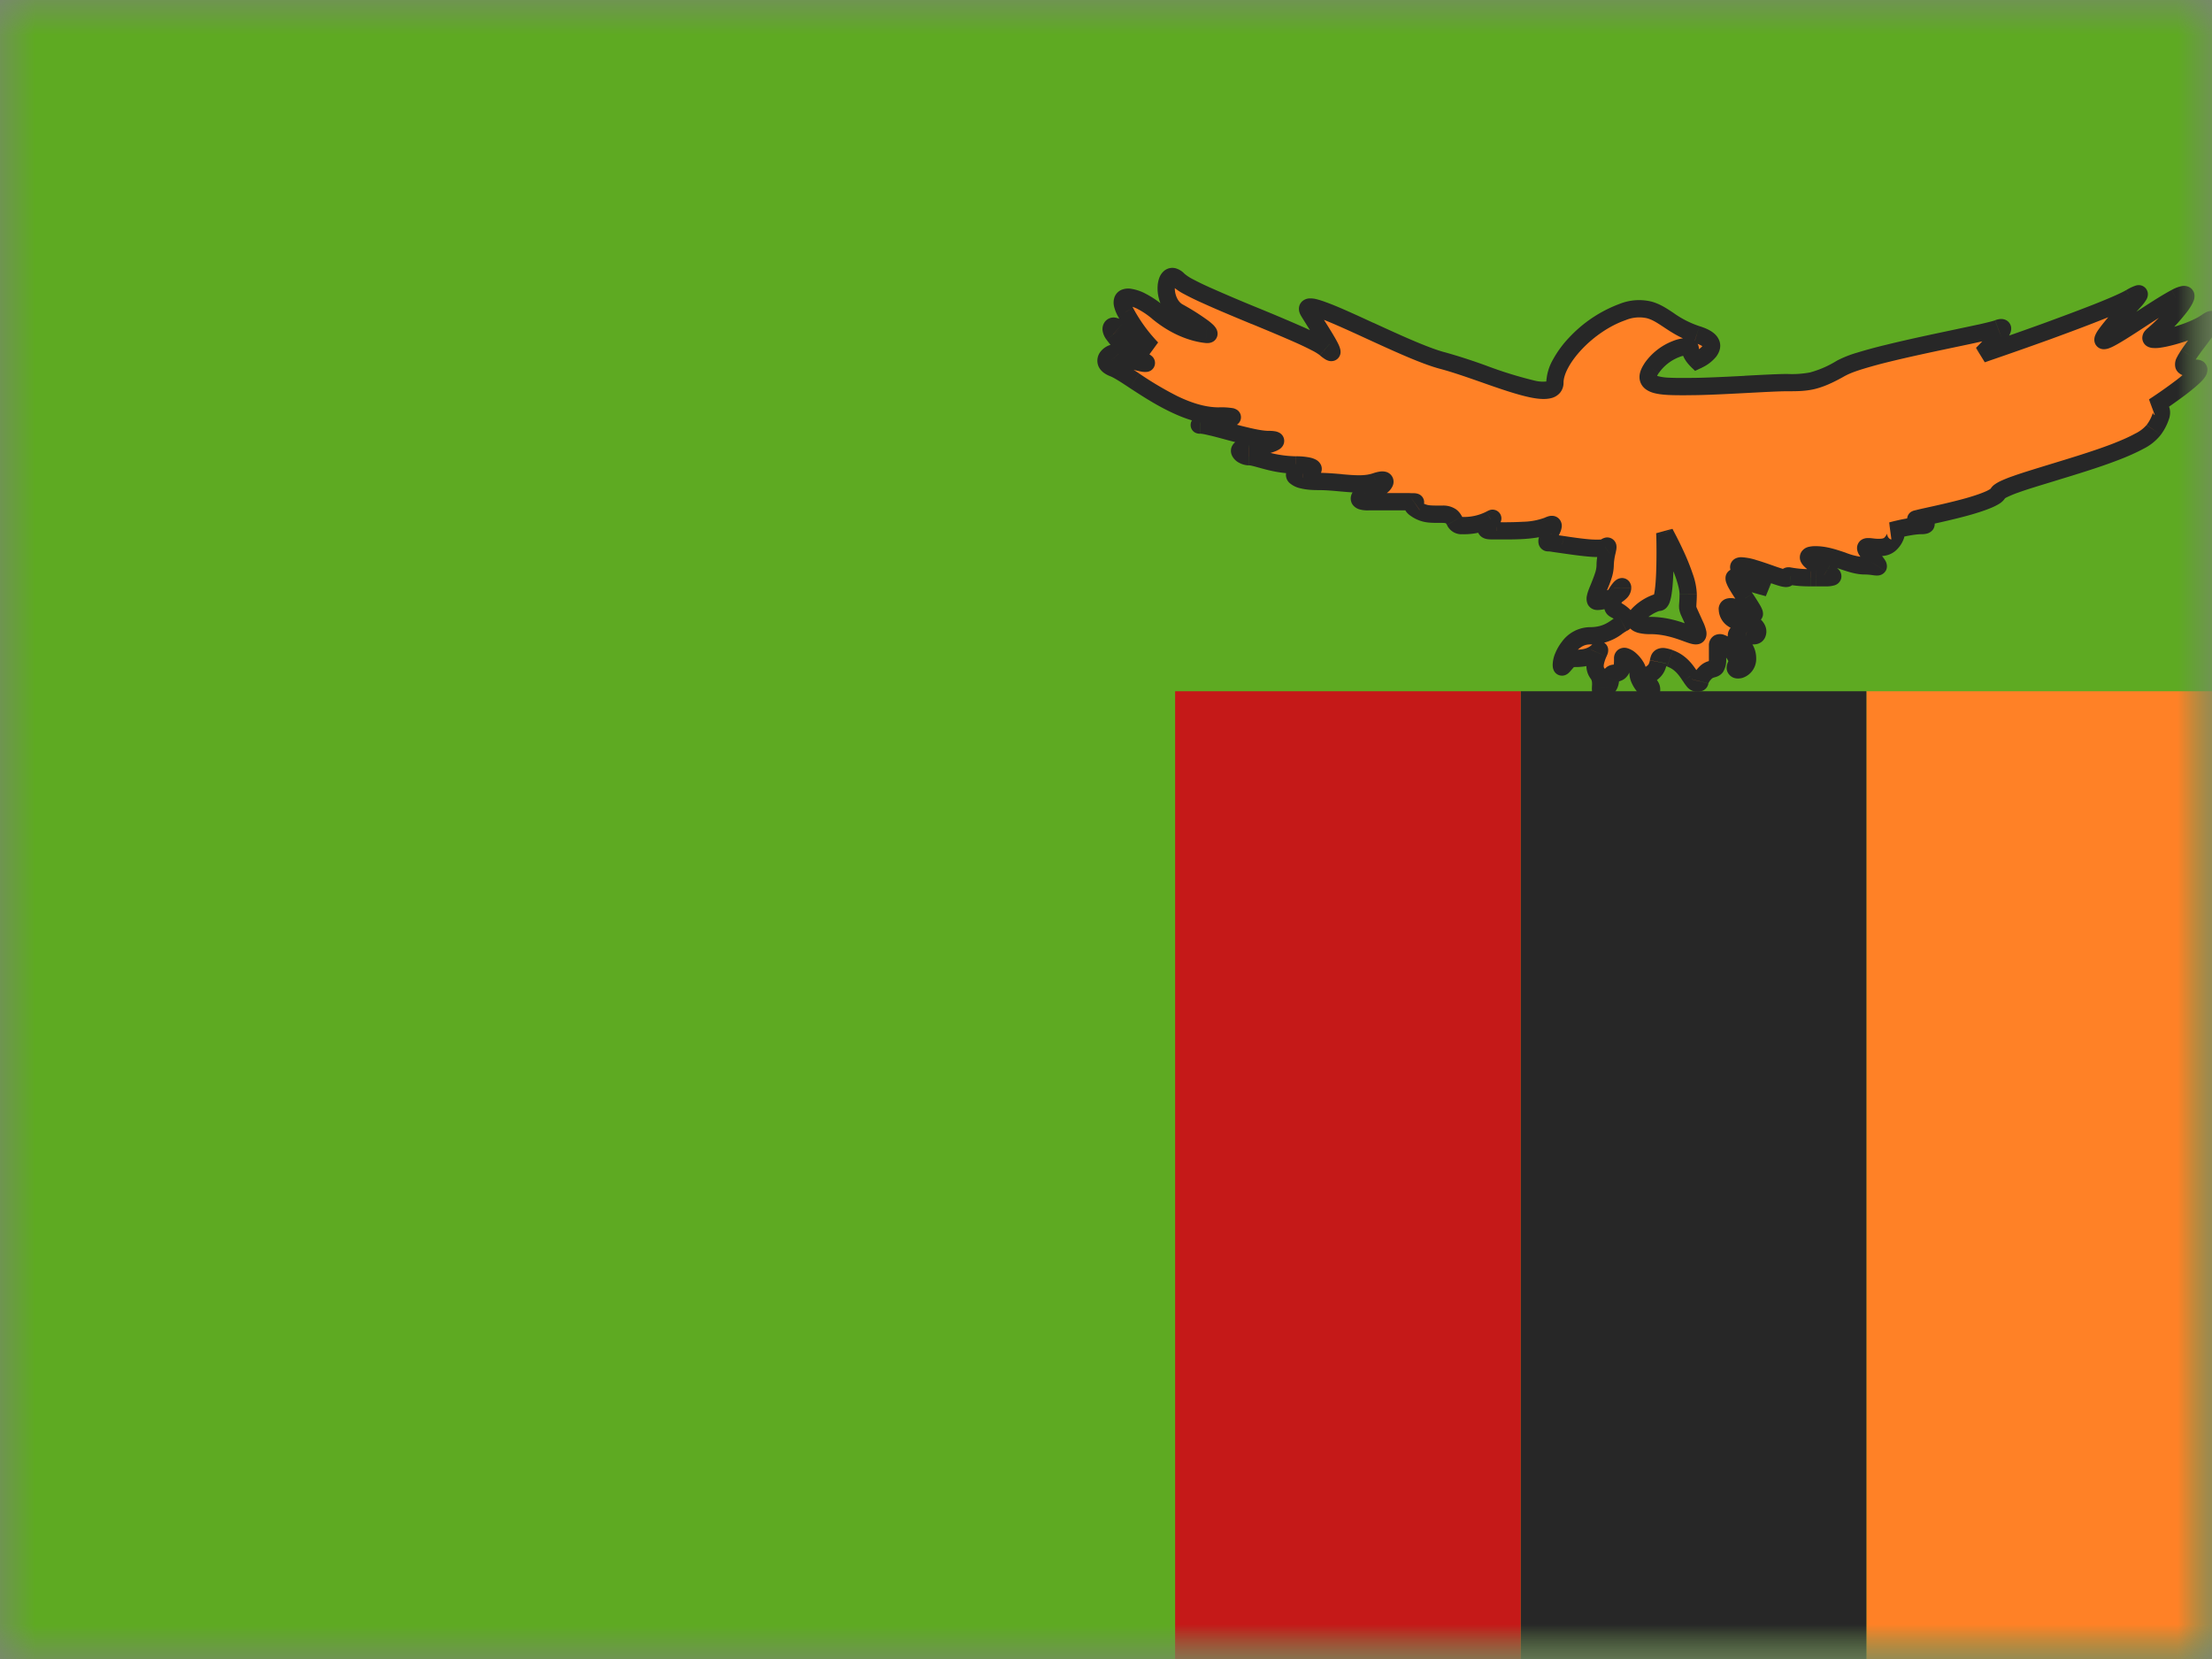
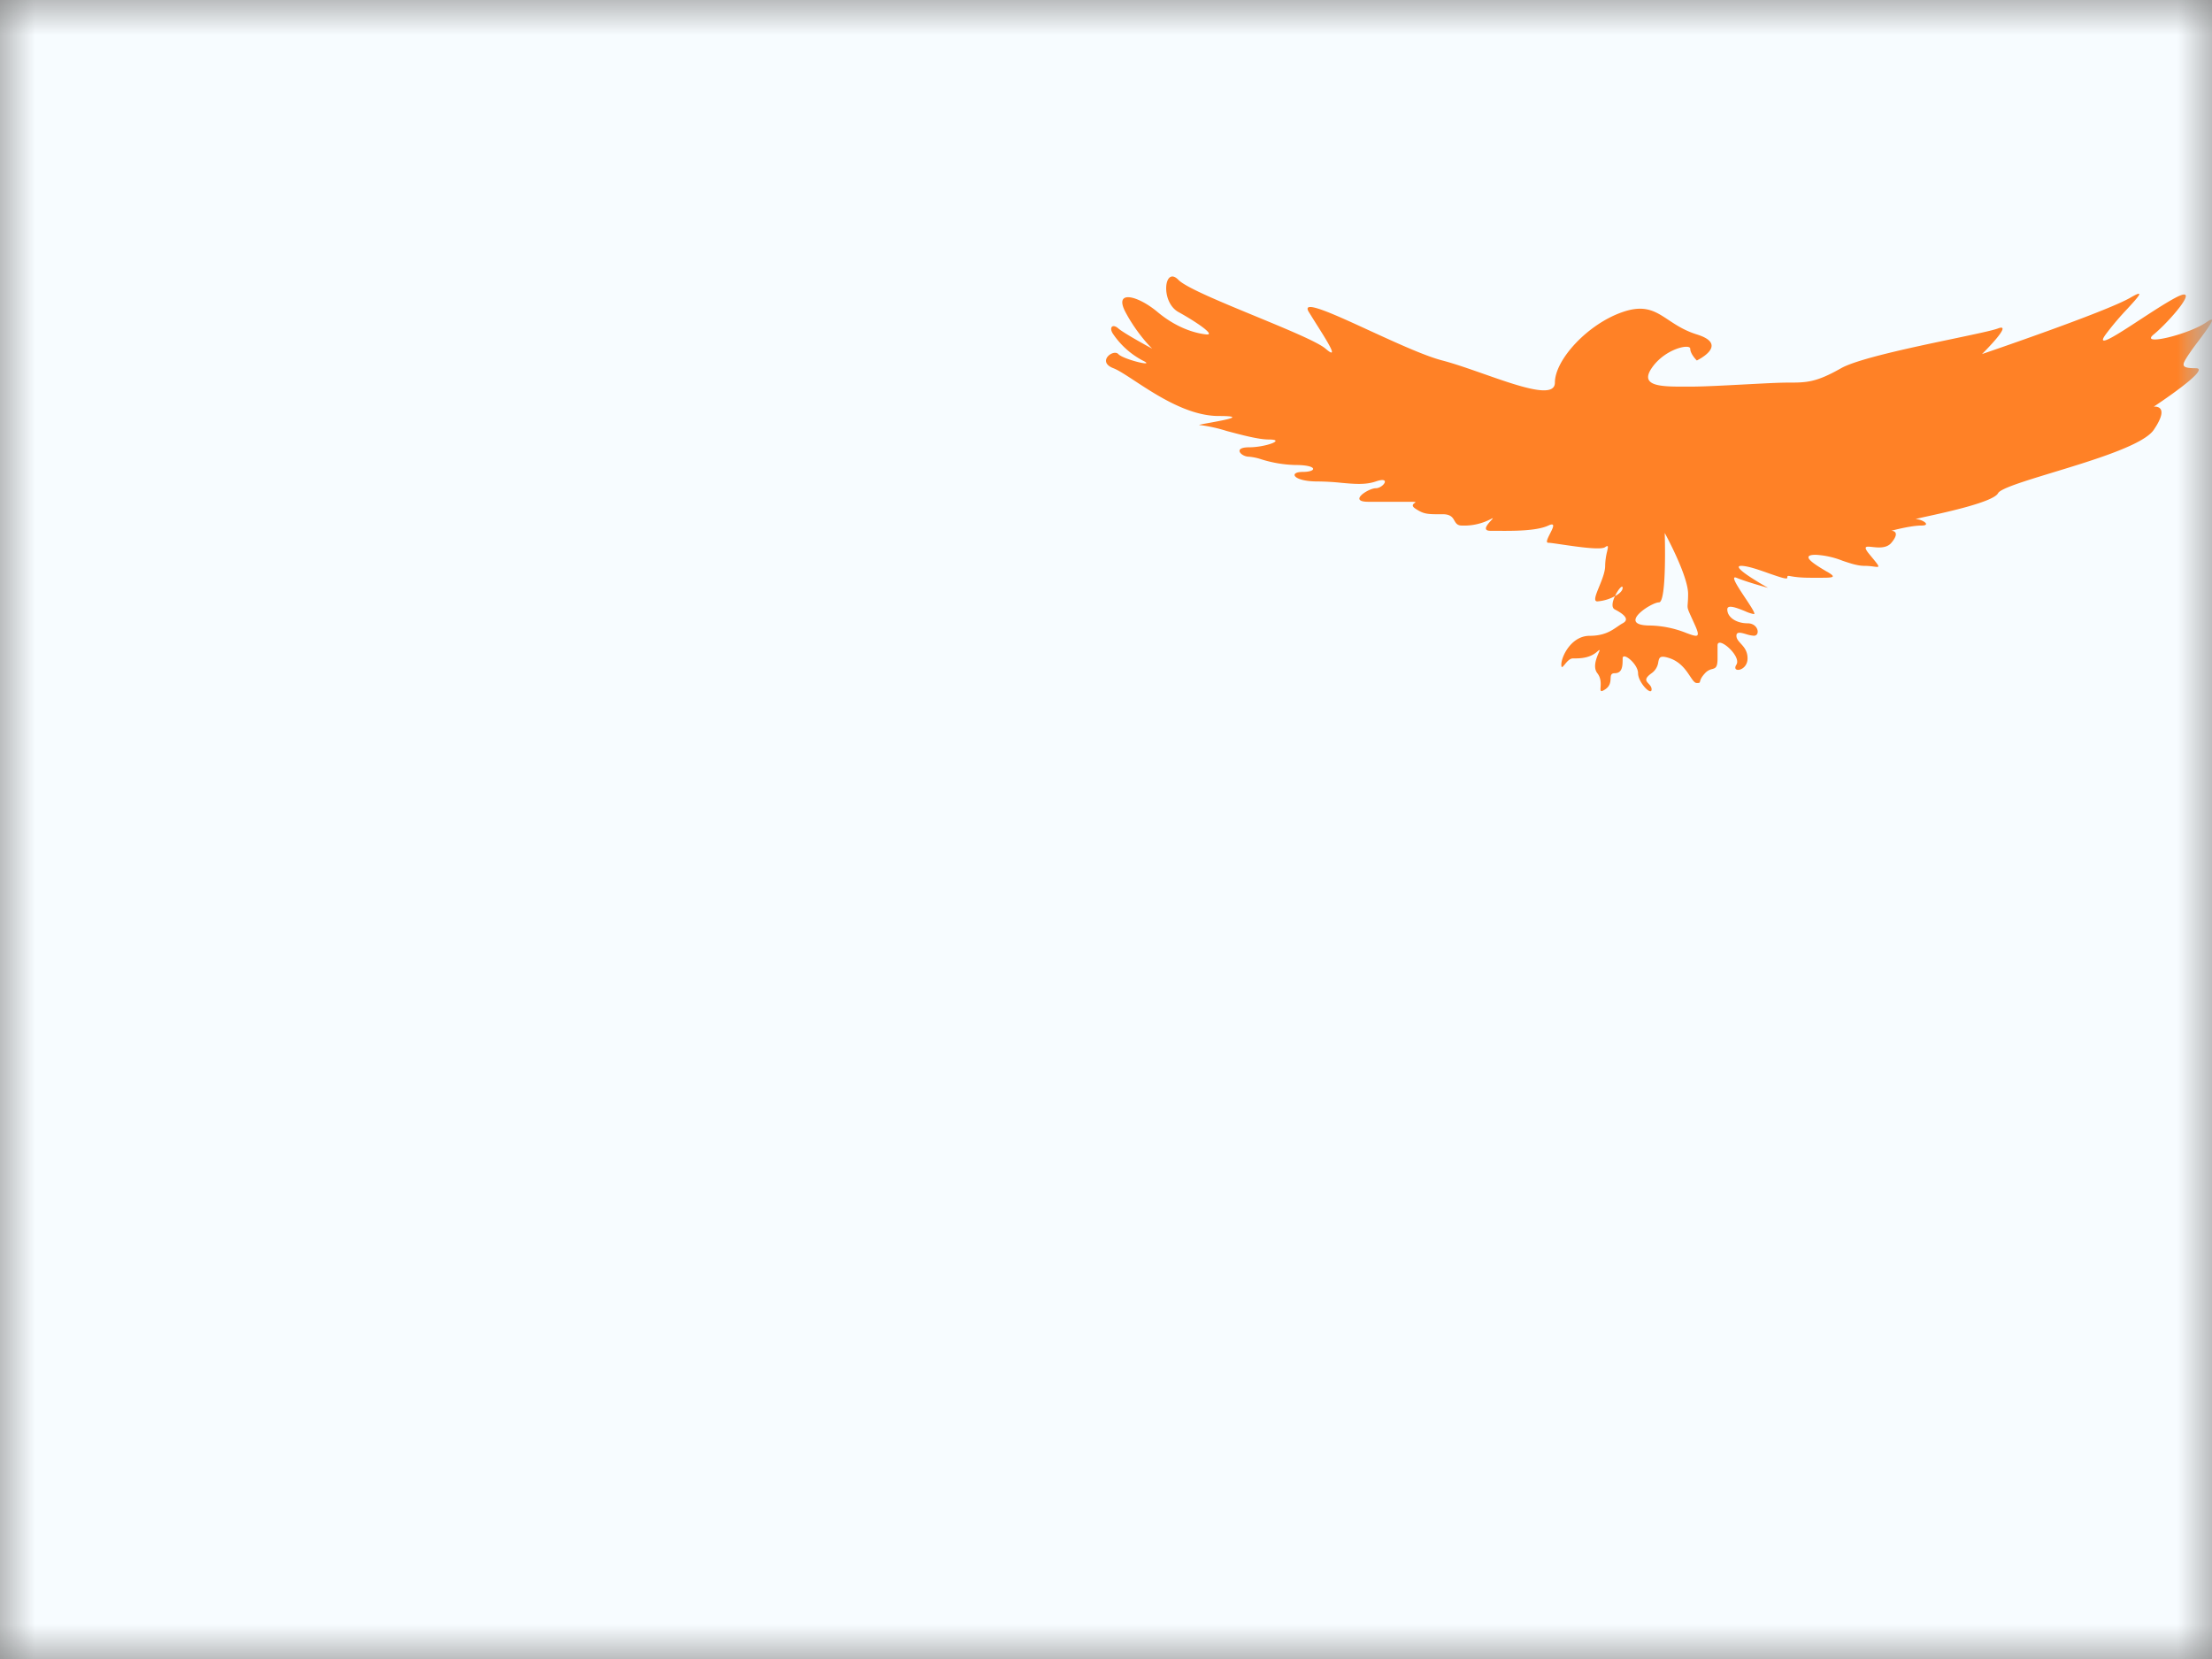
<svg xmlns="http://www.w3.org/2000/svg" width="32" height="24" fill="none">
  <rect width="100%" height="100%" fill="#808080" stroke="none" />
  <mask id="a" maskUnits="userSpaceOnUse" x="0" y="0" width="32" height="24">
    <path fill="#fff" d="M0 0h32v24H0z" />
  </mask>
  <g mask="url(#a)">
    <path fill-rule="evenodd" clip-rule="evenodd" d="M0 0h32v24H0V0z" fill="#F7FCFF" />
-     <path fill-rule="evenodd" clip-rule="evenodd" d="M0 0v24h32V0H0z" fill="#5EAA22" />
    <mask id="b" maskUnits="userSpaceOnUse" x="0" y="0" width="32" height="24">
      <path fill-rule="evenodd" clip-rule="evenodd" d="M0 0v24h32V0H0z" fill="#fff" />
    </mask>
    <g mask="url(#b)">
-       <path fill="#FF8126" d="M27 10h5v14h-5z" />
-       <path fill="#272727" d="M22 10h5v14h-5z" />
-       <path fill="#C51918" d="M17 10h5v14h-5z" />
      <path fill-rule="evenodd" clip-rule="evenodd" d="M24.547 4.838c.481.149 0 .377 0 .377s-.095-.093-.095-.17c0-.078-.369 0-.559.282-.18.267.152.267.501.266h.058c.197 0 .506-.017.792-.032.25-.013.483-.026.613-.026.278 0 .41 0 .777-.208.24-.136 1.029-.302 1.616-.425.316-.067.574-.12.655-.151.232-.087-.232.371-.232.371s1.789-.608 2.147-.816c.221-.129.121-.019-.043.16a4.18 4.18 0 00-.315.372c-.152.21.156.01.498-.214.184-.12.377-.246.514-.318.394-.208-.1.356-.317.532-.217.176.51 0 .762-.176.185-.13.016.097-.127.287a3.852 3.852 0 00-.125.173l-.005.007c-.097.15-.128.198.105.198.237 0-.61.556-.61.556s.252-.034 0 .336c-.149.218-.874.438-1.462.617-.41.125-.753.23-.79.299-.067.125-.726.27-1.034.337-.11.024-.174.039-.151.039.086 0 .23.092.074.092-.157 0-.432.075-.432.075s.145 0 0 .174c-.07.084-.191.07-.276.061-.093-.01-.143-.015-.036.113.095.114.13.157.122.17-.01.016-.084-.01-.198-.01-.1 0-.207-.036-.319-.074a1.23 1.23 0 00-.388-.086c-.247 0 0 .148.155.24l.019.01c.138.083.08.083-.17.082h-.08c-.155 0-.238-.014-.283-.022-.047-.008-.052-.009-.052.022 0 .03-.116-.012-.257-.06-.145-.052-.316-.112-.409-.112-.183 0 .388.318.388.318s-.297-.08-.458-.146c-.092-.037.025.138.13.296.08.12.152.23.123.23a.53.53 0 01-.127-.042c-.114-.046-.258-.104-.258-.026 0 .115.132.201.293.201.16 0 .187.18.092.18a.44.44 0 01-.112-.023c-.074-.021-.141-.041-.141.024 0 .042.028.073.061.11.046.05.1.108.1.217 0 .187-.24.214-.161.09.078-.124-.273-.424-.273-.278v.188c0 .132-.03.14-.077.154a.193.193 0 00-.104.06c-.058.062-.067.098-.072.118-.005.02-.006.024-.047.024-.033 0-.06-.042-.097-.097-.057-.086-.136-.205-.29-.26-.148-.05-.156-.013-.17.052a.233.233 0 01-.097.163c-.112.08-.08.112-.044.151.021.023.044.047.044.083 0 .1-.196-.1-.196-.234 0-.135-.223-.314-.223-.214s0 .214-.114.214c-.055 0-.058.033-.06.078-.003.048-.007.109-.079.156-.07.047-.07.022-.066-.033.003-.052.008-.131-.047-.201-.069-.088-.011-.223.018-.292.019-.044.026-.06-.018-.022-.111.1-.253.1-.349.1h-.004c-.048 0-.09.052-.12.089-.03.036-.048.058-.048 0 0-.114.142-.416.41-.416.206 0 .31-.07.399-.131.027-.018.052-.036.078-.05.115-.061 0-.142-.114-.201-.052-.027-.034-.114.003-.192.063-.034.111-.077.111-.12 0-.053-.068.027-.111.12a.628.628 0 01-.255.076c-.06 0-.023-.093.025-.21.04-.099.088-.214.088-.304a.93.93 0 01.029-.211c.015-.067.021-.095-.029-.06-.062.045-.393-.004-.62-.037-.096-.014-.174-.026-.202-.026-.043 0-.008-.067.025-.133.043-.084.085-.167-.025-.116-.173.081-.525.078-.748.076h-.088c-.13 0-.04-.098.008-.15.027-.03.04-.044-.008-.018a.83.83 0 01-.414.092c-.067 0-.086-.033-.108-.07-.025-.045-.054-.095-.175-.094-.22.002-.27-.001-.392-.082-.063-.042-.028-.067-.008-.081.019-.013.025-.017-.072-.017h-.6c-.298 0 .001-.196.109-.196s.232-.177 0-.098c-.149.051-.308.037-.496.02a3.615 3.615 0 00-.348-.02c-.355 0-.422-.138-.213-.138.21 0 .222-.1-.104-.1a1.78 1.78 0 01-.497-.083.773.773 0 00-.177-.037c-.114 0-.239-.136 0-.136.24 0 .546-.113.285-.113-.148 0-.395-.067-.61-.124a2.16 2.16 0 00-.378-.084c-.052 0 .03-.015.137-.034.216-.04.538-.098.127-.098-.44 0-.899-.302-1.216-.51-.13-.085-.235-.154-.306-.181-.246-.095 0-.283.071-.205.07.078.568.198.352.093a1.185 1.185 0 01-.423-.377c-.07-.096-.016-.163.071-.087.087.076.49.293.49.293s-.215-.206-.387-.53c-.17-.324.172-.245.465 0 .293.245.568.31.706.324.138.014-.138-.177-.404-.324-.266-.148-.205-.676 0-.465.107.11.613.319 1.108.523.457.189.904.373 1.02.472.2.172.039-.084-.136-.361a21.239 21.239 0 01-.106-.17c-.116-.188.35.026.88.27.382.175.797.366 1.052.432.176.046.386.12.595.193.517.182 1.033.362 1.033.127 0-.33.473-.847.98-1.021.322-.111.474-.011.664.115.11.073.233.154.409.209zM24 8.714c.115 0 .083-1.004.083-1.004s.338.616.338.882c0 .121-.01.157-.007.192.004.042.027.082.109.265.083.185.028.165-.123.11a1.499 1.499 0 00-.526-.11c-.498 0 .012-.335.126-.335z" fill="#FF8126" />
-       <path d="M24.547 5.215l-.088.09.063.06.079-.037-.054-.113zm0-.377l.037-.12-.037.12zm-.654.489l-.104-.07.104.07zm.501.266v.125-.125zm.85-.032l-.006-.125.006.125zm1.39-.234l.062.109-.062-.11zm1.616-.425l-.026-.123.026.123zm.655-.151l.044.117-.044-.117zm-.232.371l-.088-.089.128.208-.04-.119zm2.147-.816l-.063-.108.063.108zm-.043.16l.092.084-.092-.084zm-.315.372l.101.072-.101-.072zm.498-.214l.069.105-.069-.105zm.514-.318l.058.11-.058-.11zm-.317.532l-.079-.097.079.097zm.762-.176l-.072-.103.072.103zm-.127.287l-.1-.075.1.075zm-.125.173l.105.068-.105-.068zm-.005.007l.105.068-.104-.068zm-.505.754l-.069-.105.085.228-.016-.123zm0 .336l.103.07-.103-.07zm-1.462.617l-.036-.12.036.12zm-.79.299l-.11-.059.11.059zm-1.034.337l.027.123-.027-.123zm-.509.206l-.033-.12.033.245v-.125zm0 .174l-.096-.08.096.08zm-.276.061l-.014.124.014-.124zm-.036.113l.096-.08-.096.08zm.122.17l.104.069-.104-.07zm-.517-.084l-.04.119.04-.119zm-.233.153l.064-.107-.064.107zm.019.012l-.064.107.064-.107zm-.17.081l.001-.125v.125zm-.363-.022l-.021.123.02-.123zm-.309-.039l.042-.118-.042.118zm-.021.207l-.033.121.094-.23-.061.11zm-.458-.146l-.047.116.047-.116zm.13.296l.104-.069-.104.07zm-.004.188l-.047.116.047-.116zm.015.332l.035-.12-.035.12zm-.08.133l.093-.084-.093.084zm-.411.372l-.034-.12.034.12zm-.104.06l-.091-.085.091.085zm-.072.118l.122.03-.122-.03zm-.144-.073l-.105.069.105-.07zm-.29-.26l-.042.119.041-.118zm-.17.052l-.122-.026.123.026zm-.097.163l-.072-.102.072.102zm-.044.151l-.09.086.09-.086zm-.55-.073l-.124-.008.125.008zm-.078.156l.069.105-.069-.105zm-.066-.033l.125.008-.125-.008zm-.047-.201l-.098.077.098-.077zm.018-.292l-.115-.049.115.049zm-.018-.022l.084.094-.084-.094zm-.349.1V9.4v.125zm-.124.089l-.097-.08.097.08zm.761-.547l.07.103-.07-.103zm.078-.05l-.06-.11.06.11zm-.114-.201l-.058.11.058-.11zm-.227-.326l-.115-.047.115.047zm.117-.515l-.122-.028.122.028zm-.029-.06l.073.102-.073-.101zm-.62-.037l.019-.124-.018.124zm-.177-.16l-.111-.056.111.057zm-.025-.115l.053.114-.053-.114zm-.748.076l.001-.125v.125zm-.08-.15l-.092-.084.091.084zm-.008-.018l-.059-.11.06.11zm-.521.022l.108-.062-.108.062zm-.176-.094v-.125.125zm-.392-.082l-.07.104.07-.104zm-.008-.081l.072.102-.072-.102zm-.563-.31l-.04-.119.04.118zm-.496.02l.011-.125-.011.124zm-1.162-.341l-.034.12.034-.12zm-.501-.411l-.033.12.033-.12zm-.242-.118l.023.123-.023-.123zm-1.09-.608l.07-.104-.07.104zm-.305-.181l-.045.116.045-.116zm.424-.112l-.055.113.055-.113zm-.353-.464l-.082.094.082-.094zm.49.293l-.06.11.146-.2-.086.09zm-.387-.53l.111-.059-.11.059zm.465 0l.08-.096-.08.096zm.302-.465l.09-.087-.09.087zm1.108.523l.048-.115-.048.115zm1.02.472l.08-.094-.08.094zm-.136-.361l-.106.067.106-.067zm-.106-.17l-.106.066.106-.065zm.88.27l-.052.113.052-.113zm1.052.432l-.032.121.032-.12zm.595.193l.041-.118-.041.118zm2.013-.894l.04.118-.04-.118zm.664.115l.07-.104-.07.104zm-.054 3.081l.11-.06-.235.064.125-.004zm.331 1.074l-.124.011.124-.01zm.109.265l.114-.052-.114.052zm-.123.11l-.043.118.043-.118zm.146-3.944l.054.113h.002a.34.34 0 00.023-.012.586.586 0 00.2-.155c.042-.055.091-.153.034-.26-.047-.09-.15-.144-.276-.183l-.074.24c.115.035.132.065.13.06-.012-.022.007-.035-.01-.013a.346.346 0 01-.082.067.644.644 0 01-.052.03h-.003l.054.113zm-.22-.17c0 .08.045.152.07.187a.619.619 0 00.056.066l.004.004.002.002.088-.089.087-.089-.001-.001a.367.367 0 01-.052-.072c-.005-.011-.004-.013-.004-.009h-.25zm-.33.352a.639.639 0 01.292-.23.342.342 0 01.105-.026c.01 0 .004.002-.01-.005a.102.102 0 01-.057-.092h.25a.148.148 0 00-.09-.135.227.227 0 00-.098-.018.58.58 0 00-.19.043.888.888 0 00-.41.323l.208.14zm.397.07a3.822 3.822 0 01-.244-.003.714.714 0 01-.167-.023c-.04-.012-.024-.019-.017.004.006.019-.009.01.03-.048l-.206-.14c-.05.075-.091.167-.063.26.03.099.116.142.18.163.068.021.15.03.23.034.081.004.17.004.257.004v-.25zm.058 0h-.058v.25h.058v-.25zm.786-.03c-.289.015-.593.03-.786.03v.25c.201 0 .514-.016.8-.031l-.014-.25zm.619-.027c-.134 0-.372.013-.62.026l.014.25c.251-.013.48-.026.605-.026v-.25zm.716-.192a1.453 1.453 0 01-.389.17 1.407 1.407 0 01-.328.022v.25c.137 0 .254 0 .384-.029.13-.03.267-.088.456-.196l-.123-.217zm1.651-.439c-.293.062-.64.135-.942.21a7.103 7.103 0 00-.414.112 1.62 1.62 0 00-.295.117l.123.218c.047-.027.13-.06.246-.096a6.87 6.87 0 01.4-.109c.298-.073.64-.145.934-.207l-.052-.245zm.637-.145c-.03.011-.106.03-.223.057l-.414.088.052.245c.158-.033.302-.063.417-.09a2.18 2.18 0 00.256-.066l-.088-.234zm-.188.488l.088.09V5.21l.002-.001.004-.004a3.834 3.834 0 00.269-.304.383.383 0 00.048-.088.164.164 0 00.01-.079.138.138 0 00-.082-.107.162.162 0 00-.09-.01.306.306 0 00-.06.016l.087.234c.01-.004.013-.004.01-.004h-.014a.112.112 0 01-.1-.094.097.097 0 01.001-.029c0-.005.002-.01.003-.01 0-.002-.003.007-.018.028a3.023 3.023 0 01-.241.27l-.004.003v.001l.087.09zm2.084-.924c-.08.046-.25.12-.47.207-.216.085-.472.18-.717.27a56.955 56.955 0 01-.86.303l-.057.02-.015.004-.004.002h-.001l.04.118.04.119h.002l.004-.002.015-.005.057-.02a57.722 57.722 0 00.864-.304c.246-.09.505-.186.724-.273.217-.085.405-.166.504-.223l-.126-.216zm.112.352l.11-.12a.612.612 0 00.074-.1.167.167 0 00.016-.043.132.132 0 00-.118-.162.159.159 0 00-.053.006.648.648 0 00-.14.067l.125.216.06-.033.018-.008s-.013.003-.03.002a.118.118 0 01-.106-.142c.003-.013.007-.02.008-.02 0-.002-.002.002-.01.013a.951.951 0 01-.033.04l-.105.116.184.168zm-.306.36a4.28 4.28 0 01.306-.36l-.184-.168c-.1.109-.231.252-.325.383l.203.146zm.329-.39c-.174.113-.33.215-.423.263a.354.354 0 01-.045.02h.006a.093.093 0 01.06.013.114.114 0 01.057.089.078.078 0 01-.005.037c0 .002.004-.007.021-.032l-.203-.145a.409.409 0 00-.051.09.165.165 0 00-.011.071.136.136 0 00.068.108c.036.02.07.019.087.017a.224.224 0 00.048-.01.569.569 0 00.082-.036c.108-.056.278-.166.446-.276l-.137-.21zm.524-.325c-.144.076-.343.206-.524.324l.137.21c.185-.121.372-.243.503-.313l-.116-.22zm-.18.74a2.9 2.9 0 00.41-.433.853.853 0 00.069-.108.325.325 0 00.024-.057.176.176 0 00.005-.087.143.143 0 00-.088-.103.175.175 0 00-.095-.008.526.526 0 00-.145.056l.116.221a.584.584 0 01.053-.024c.013-.006.019-.007.019-.007h-.01a.091.091 0 01-.03-.006.107.107 0 01-.065-.076.086.086 0 01-.002-.028c0-.005.002-.008.002-.009l-.006.013a.614.614 0 01-.049.074 2.614 2.614 0 01-.366.388l.157.194zm.61-.376c-.105.075-.332.158-.513.201a1.187 1.187 0 01-.163.026.058.058 0 01-.005 0h.006a.086.086 0 01.022.01.11.11 0 01.04.135.068.068 0 01-.008.013l.01-.01-.157-.193a.313.313 0 00-.05.048.162.162 0 00-.036.094.14.14 0 00.065.124.182.182 0 00.075.026.483.483 0 00.12-.003 1.42 1.42 0 00.139-.027c.19-.045.454-.137.6-.239l-.144-.205zm.046.465c.07-.092.153-.204.195-.276a.355.355 0 00.03-.064.192.192 0 00.008-.054.134.134 0 00-.156-.13.186.186 0 00-.049.015.484.484 0 00-.073.044l.143.205a.278.278 0 01.034-.021.114.114 0 01-.102-.018.116.116 0 01-.047-.09c0-.017.004-.028.004-.028 0-.003-.001.002-.01.016a3.345 3.345 0 01-.177.251l.2.15zm-.12.166a3.76 3.76 0 01.12-.166l-.2-.15c-.05.067-.1.135-.13.18l.21.136zm-.005.007l.005-.007-.21-.136-.004.007.21.136zm0 .005a.904.904 0 01-.099-.007h-.001l.01.006c.006.004.012.01.019.018a.093.093 0 01.015.03c.006.02.003.035.002.038 0 .002 0 .002 0 0l.004-.007a2.726 2.726 0 01.05-.083l-.21-.136c-.022.035-.047.073-.063.106a.208.208 0 00-.023.153c.025.082.1.109.139.119.043.01.098.013.157.013v-.25zm-.61.68l.068.105h.001l.002-.002.007-.004.027-.018a9.03 9.03 0 00.365-.259c.09-.07.183-.145.238-.207a.365.365 0 00.041-.054.183.183 0 00.028-.088.145.145 0 00-.07-.13.186.186 0 00-.097-.023v.25c.007 0-.01.002-.032-.012a.106.106 0 01-.05-.094c0-.024.01-.037.007-.032a1.635 1.635 0 01-.217.192 6.833 6.833 0 01-.378.266l-.007.005h-.001v.001l.068.105zm.103.407a.804.804 0 00.125-.25c.017-.072.012-.148-.038-.207a.215.215 0 00-.138-.073.281.281 0 00-.065 0h-.003a7.56 7.56 0 00.032.247h-.002l.005.001c.007 0-.007.001-.02-.015-.019-.022-.008-.037-.014-.011a.577.577 0 01-.088.167l.206.141zm-1.529.667c.294-.09.626-.19.904-.297.14-.053.268-.11.374-.167a.73.73 0 00.251-.203l-.207-.14a.507.507 0 01-.165.124c-.09.05-.208.101-.342.153-.268.102-.592.2-.887.29l.073.24zm-.716.238c-.009.017-.019.021-.01.015a.288.288 0 01.037-.02 1.6 1.6 0 01.16-.065c.138-.05.324-.105.53-.168l-.073-.24c-.204.063-.395.12-.54.172a1.845 1.845 0 00-.188.076.527.527 0 00-.07.041.212.212 0 00-.067.071l.221.118zm-1.117.4c.153-.033.399-.087.615-.148.107-.031.211-.065.294-.1a.77.77 0 00.115-.058.27.27 0 00.093-.094l-.22-.118c.007-.013.011-.011-.009.002a.53.53 0 01-.076.038c-.07.03-.162.06-.266.09-.207.058-.445.11-.6.144l.054.245zm-.178-.208h.014c.004.001.014.003.027.008a.125.125 0 01.001.231c-.004.002-.002 0 .013-.003l.123-.027-.054-.245c-.054.012-.1.022-.128.03a.4.4 0 00-.042.011l-.023.011a.126.126 0 00-.05.16c.021.047.062.062.069.065a.129.129 0 00.05.009v-.25zm.074.342a.31.31 0 00.074-.007.162.162 0 00.09-.053.139.139 0 00.019-.143.174.174 0 00-.048-.063.327.327 0 00-.096-.054.334.334 0 00-.113-.022v.25h.002l.006.001a.134.134 0 01.018.005c.015.006.022.011.021.01l-.006-.006a.09.09 0 01-.014-.023.112.112 0 01.05-.14.068.068 0 01.014-.005h-.017v.25zm-.432-.05l.033.12h.002l.009-.002a2.755 2.755 0 01.139-.033c.088-.019.185-.035.249-.035v-.25c-.093 0-.212.022-.3.04a3.46 3.46 0 00-.151.036l-.01.003h-.003l.032.121zm.096.254a.413.413 0 00.086-.147.178.178 0 00-.032-.165.187.187 0 00-.1-.06.23.23 0 00-.043-.007h-.006l-.001.125v.125h-.001a.027.027 0 01-.003 0 .045.045 0 01-.005 0l-.01-.005a.083.083 0 01-.04-.057c-.003-.013 0-.021 0-.023 0 0-.006.016-.037.054l.192.16zm-.386.105c.04.005.107.013.173.005a.318.318 0 00.213-.11l-.192-.16c-.007.009-.02.018-.051.021a.53.53 0 01-.116-.004l-.027.248zm.074-.09a.372.372 0 01-.037-.051c-.002-.003.003.006.005.02a.108.108 0 01-.077.116l-.01.002a.51.51 0 01.045.003l.027-.248c-.02-.002-.049-.006-.074-.005-.012 0-.031 0-.051.006a.143.143 0 00-.108.156.19.19 0 00.02.064c.016.03.04.063.068.096l.192-.16zm.13.318a.134.134 0 00.02-.09.157.157 0 00-.013-.048.32.32 0 00-.033-.053c-.022-.03-.058-.073-.104-.128l-.192.16c.049.059.078.094.095.117l.008.01a.09.09 0 01-.008-.029.116.116 0 01.018-.077l.209.138zm-.302.046c.048 0 .087.005.121.01.015.002.037.005.055.005.01 0 .027 0 .045-.005a.136.136 0 00.08-.056l-.208-.138a.115.115 0 01.082-.05h.005l-.006-.002a.827.827 0 01-.02-.002c-.034-.004-.088-.012-.154-.012v.25zm-.358-.08c.106.036.233.08.358.08v-.25a.943.943 0 01-.278-.067l-.08.237zm-.35-.08c.112 0 .222.037.35.08l.08-.237c-.12-.04-.27-.093-.43-.093v.25zm.22.007a3.567 3.567 0 01-.12-.073.64.64 0 01-.085-.064c-.01-.008-.007-.008-.002 0 .004.01.02.05-.006.094-.021.035-.052.04-.046.04a.196.196 0 01.04-.004v-.25a.418.418 0 00-.101.01.17.17 0 00-.108.076.152.152 0 00-.003.147.255.255 0 00.053.068c.063.06.179.128.25.17l.128-.214zm.02.011l-.02-.01-.128.214.019.011.128-.215zm-.235.314h.156a.407.407 0 00.117-.017.14.14 0 00.091-.096.14.14 0 00-.033-.128.415.415 0 00-.097-.073l-.128.215.035.022c.008.006.007.006.002 0a.114.114 0 01.046-.176c.007-.002.008-.001-.002 0a4.988 4.988 0 01-.186.003v.25zm-.08 0h.08l.001-.25h-.081v.25zm-.304-.024c.049.009.14.024.303.024v-.25a1.39 1.39 0 01-.261-.02l-.042.246zm.095-.101c0-.01 0 .001-.004.016a.116.116 0 01-.102.082.078.078 0 01-.008 0 .172.172 0 01.019.003l.042-.246-.036-.006c-.009 0-.04-.004-.073.009a.135.135 0 00-.083.091c-.006.023-.005.045-.005.051h.25zm-.424.057c.068.024.138.049.19.063a.386.386 0 00.083.015c.013 0 .042 0 .073-.014a.134.134 0 00.078-.121h-.25a.117.117 0 01.097-.114l.011-.001c.003 0-.004 0-.027-.007a2.966 2.966 0 01-.172-.057l-.083.236zm-.368-.104c.027 0 .077.01.15.031.069.02.145.047.218.073l.083-.236c-.072-.025-.154-.054-.23-.076a.845.845 0 00-.22-.042v.25zm.388.193l.06-.109-.005-.003-.017-.01a5.333 5.333 0 01-.231-.14.813.813 0 01-.12-.091c-.003-.004 0-.002.003.004.002.004.017.032.008.071a.11.11 0 01-.065.08c-.016.006-.026.005-.02.005v-.25a.195.195 0 00-.073.013.14.14 0 00-.07.202.25.25 0 00.034.045c.04.042.105.09.164.128a4.178 4.178 0 00.27.164h.001l.06-.109zm-.505-.03a3.784 3.784 0 00.422.137l.036.01.01.003h.003v.001h.001l.033-.12.033-.121-.003-.001-.01-.003a4.295 4.295 0 01-.153-.044 3.542 3.542 0 01-.278-.094l-.094.232zm.28.111a2.81 2.81 0 01-.143-.235c-.003-.008.002.002.002.02a.115.115 0 01-.082.104.103.103 0 01-.055 0h-.002l.094-.232a.164.164 0 00-.107-.009.135.135 0 00-.098.13.182.182 0 00.014.074.485.485 0 00.024.054c.035.066.095.156.145.232l.209-.138zm.02.425a.132.132 0 00.13-.106.164.164 0 00-.007-.077.419.419 0 00-.036-.075 3.51 3.51 0 00-.106-.167l-.209.138c.041.062.077.116.099.154l.015.027-.003-.011a.114.114 0 010-.038.119.119 0 01.117-.095v.25zm-.174-.052l.081.032c.02.007.057.02.093.02v-.25c.01 0 .015.002.01 0a1.833 1.833 0 01-.09-.034l-.094.232zm-.086-.142a.092.092 0 01-.063.084c-.017.005-.023 0-.002.005.037.008.09.028.151.053l.094-.232c-.053-.021-.13-.052-.193-.066a.25.25 0 00-.125.001.158.158 0 00-.112.155h.25zm.168.076a.248.248 0 01-.137-.036c-.028-.02-.03-.035-.03-.04h-.25a.3.3 0 00.14.247.496.496 0 00.277.08v-.25zm.092.43c.07 0 .13-.036.16-.097a.208.208 0 00.009-.157.265.265 0 00-.261-.176v.25c.016 0 .022.004.023.005.001.001 0 .002 0 0 0 0-.004-.013.005-.033a.076.076 0 01.064-.041v.25zm-.148-.028c.033.01.093.029.148.029v-.25a.369.369 0 01-.077-.018l-.07.24zm.02-.096a.084.084 0 01-.029.057.083.083 0 01-.051.024l.014.003a.879.879 0 01.046.012l.071-.24c-.029-.008-.086-.026-.135-.025a.17.17 0 00-.114.043.168.168 0 00-.052.126h.25zm.029.025a.833.833 0 01-.03-.036c-.002-.002-.002-.002 0 0v.01h-.25c0 .1.071.168.095.195l.185-.169zm.132.302c0-.16-.085-.25-.132-.302l-.185.169a.35.35 0 01.05.063.13.13 0 01.017.07h.25zm-.392.023c-.027.042-.067.139.007.217.06.065.145.053.185.042a.287.287 0 00.2-.282h-.25c0 .019-.006.028-.01.033a.032.032 0 01-.007.007l-.003.002.004-.001a.05.05 0 01.01 0 .09.09 0 01.053.027.095.095 0 01.026.072c-.002.016-.007.022-.003.017l-.212-.134zm-.042-.21a.09.09 0 01-.046.072.092.092 0 01-.045.013c-.01 0-.015-.002-.016-.002l.02.011a.341.341 0 01.113.122c.018.034-.001.021.016-.006l.212.134c.056-.09.023-.187-.004-.24a.589.589 0 00-.124-.16.443.443 0 00-.162-.1.173.173 0 00-.138.013.162.162 0 00-.076.142h.25zm0 .187v-.188h-.25v.188h.25zm-.169.274c.018-.005.085-.019.127-.083a.343.343 0 00.042-.191h-.25a.33.33 0 01-.003.056c-.002.009-.003.005.003-.003a.066.066 0 01.024-.022h.002a.243.243 0 01-.012.003l.067.24zm-.045.025a.07.07 0 01.02-.016.141.141 0 01.025-.009l-.067-.24c-.036.01-.099.027-.161.095l.183.17zm-.042.063a.033.033 0 01.005-.015.232.232 0 01.037-.048l-.183-.17a.474.474 0 00-.075.102.291.291 0 00-.027.07l.243.06zm-.17.119c.012 0 .026 0 .04-.002a.158.158 0 00.062-.02.14.14 0 00.057-.064.148.148 0 00.01-.033l-.242-.06c-.002.009 0 0 .004-.01a.11.11 0 01.044-.049.114.114 0 01.035-.012h-.01v.25zm-.2-.153a.826.826 0 00.06.084.19.19 0 00.14.069v-.25a.08.08 0 01.042.01l.005.004a.206.206 0 01-.015-.02c-.007-.01-.015-.02-.024-.035l-.209.138zm-.228-.21c.111.039.17.123.227.21l.209-.138c-.056-.085-.155-.238-.353-.308l-.083.236zm-.005-.042a.605.605 0 01.004-.018V9.58a.083.083 0 01-.037.037c-.02.01-.033.007-.023.008a.331.331 0 01.06.017l.084-.236a.56.56 0 00-.113-.03.206.206 0 00-.12.018.173.173 0 00-.082.09c-.01.025-.015.053-.018.065l.245.05zm-.148.24c.116-.082.137-.187.148-.24l-.245-.05a.204.204 0 01-.014.05.094.094 0 01-.033.036l.144.204zm-.025-.036a.268.268 0 01-.01-.011c-.002-.002-.002-.002 0 0 .002.004.012.02.01.044-.002.023-.012.035-.01.032a.202.202 0 01.035-.029l-.144-.204a.43.43 0 00-.084.074.175.175 0 00-.018.218.28.28 0 00.04.047l.181-.171zm.078.168c0-.093-.062-.152-.078-.168l-.182.171.012.013.003.004-.003-.007a.042.042 0 01-.002-.013h.25zm-.446-.234c0 .061.021.12.044.164.024.047.055.09.086.125.028.03.07.069.117.087a.148.148 0 00.138-.016.15.15 0 00.061-.126h-.25s0-.046.044-.078a.103.103 0 01.094-.015c.011.004.003.004-.018-.02a.338.338 0 01-.049-.07.132.132 0 01-.017-.051h-.25zm.027-.214a.098.098 0 01-.043.077.096.096 0 01-.076.017c-.01-.002 0-.002.023.019.02.017.039.04.053.062l.013.028.003.011h.25a.331.331 0 00-.053-.17.534.534 0 00-.1-.119.32.32 0 00-.131-.074.155.155 0 00-.127.022.153.153 0 00-.062.127h.25zm-.24.339c.05 0 .1-.013.143-.045a.229.229 0 00.076-.109c.023-.065.021-.142.021-.185h-.25a.95.95 0 01-.001.066.149.149 0 01-.006.037c-.002.005 0-.001.008-.008.01-.007.017-.006.01-.006v.25zm.065-.04l.002-.02c0-.002 0 .007-.007.018a.087.087 0 01-.038.036c-.014.006-.024.006-.021.006v-.25a.199.199 0 00-.086.018.163.163 0 00-.073.068.198.198 0 00-.022.067c-.003.016-.003.032-.004.042l.25.015zm-.134.254a.284.284 0 00.113-.139.359.359 0 00.021-.115l-.25-.015a.15.15 0 01-.005.042.02.02 0 01-.003.006.052.052 0 01-.014.012l.138.209zm-.26-.145c0 .01-.002.03 0 .048a.14.14 0 00.048.106.143.143 0 00.143.026.316.316 0 00.069-.035l-.138-.21c-.016.011-.018.011-.012.01 0-.001.054-.02.104.023a.109.109 0 01.035.068v-.021l-.249-.015zm-.02-.117c.023.029.024.062.02.117l.25.015c.003-.05.014-.175-.074-.286l-.196.154zm.001-.418a.825.825 0 00-.054.166.312.312 0 00.053.252l.196-.154c-.002-.003-.01-.016-.003-.054a.539.539 0 01.038-.112l-.23-.098zm.18.12l.007-.006a.117.117 0 01-.047.016.122.122 0 01-.133-.145l.002-.006-.009.02.23.099a.704.704 0 00.014-.033l.007-.024c0-.004.008-.034-.001-.068a.127.127 0 00-.136-.092.14.14 0 00-.059.021.311.311 0 00-.041.032l.167.187zm-.432.132c.091 0 .281.004.433-.131l-.167-.187c-.071.064-.165.068-.266.068v.25zm-.004 0h.004V9.4h-.004v.25zm-.023.043a.798.798 0 01.038-.043l.005-.004a.046.046 0 01-.02.004V9.4a.23.23 0 00-.149.06.571.571 0 00-.068.075l.194.158zm-.27-.078c0 .015 0 .045.012.074a.131.131 0 00.167.078.148.148 0 00.045-.026.213.213 0 00.02-.019.325.325 0 00.026-.03l-.194-.157a.338.338 0 01-.015.017l.004-.003a.103.103 0 01.031-.018.119.119 0 01.149.067c.007.019.005.03.005.017h-.25zm.535-.542a.51.51 0 00-.404.214.703.703 0 00-.096.168.454.454 0 00-.035.16h.25c0-.008.004-.032.018-.068a.45.45 0 01.06-.108c.055-.07.125-.116.207-.116v-.25zm.329-.11c-.082.056-.16.11-.329.11v.25a.75.75 0 00.47-.153l-.141-.207zm.089-.056c-.033.018-.064.039-.09.056l.141.207a.78.78 0 01.067-.043l-.118-.22zm-.113.02c.026.013.05.027.07.04a.17.17 0 01.034.027c.004.005-.015-.015-.008-.052.008-.035.032-.043.017-.035l.119.22a.203.203 0 00.11-.133.188.188 0 00-.044-.157.596.596 0 00-.183-.132l-.115.222zm-.053-.356a.477.477 0 00-.046.158c-.004.053.006.15.1.198l.114-.222a.072.072 0 01.033.036c.004.01.002.014.003.008 0-.006.002-.015.006-.029a.355.355 0 01.017-.043l-.227-.106zm.173.163a.465.465 0 00.11-.079.217.217 0 00.067-.15h-.25c0-.014.004-.023.006-.027l-.002.002a.223.223 0 01-.05.034l.12.22zm.177-.23a.148.148 0 00-.026-.086.132.132 0 00-.135-.053.155.155 0 00-.064.03.247.247 0 00-.032.03.618.618 0 00-.093.146l.227.106a.382.382 0 01.052-.084c.002-.003.002-.002 0 0-.001 0-.015.012-.04.017a.116.116 0 01-.119-.047c-.02-.03-.02-.058-.02-.059h.25zm-.49.321c.09 0 .219-.04.313-.091l-.119-.22a.517.517 0 01-.195.061v.25zm-.091-.382c-.022.053-.05.118-.06.17a.203.203 0 00.006.117.149.149 0 00.062.073.16.16 0 00.082.022v-.25a.1.1 0 01.087.062c.007.015.007.026.007.029v-.002a2.596 2.596 0 01.047-.127l-.231-.094zm.078-.257a.389.389 0 01-.023.11c-.015.047-.035.096-.055.147l.23.094c.02-.048.045-.106.063-.164a.628.628 0 00.035-.187h-.25zm.032-.24c-.012.052-.032.14-.032.24h.25a.81.81 0 01.026-.184l-.244-.055zm.166.071l.003-.002s-.008.005-.022.008a.117.117 0 01-.136-.085.09.09 0 01-.003-.028v.001a.994.994 0 01-.008.036l.244.055.01-.049c.001-.009.008-.043-.001-.077a.134.134 0 00-.159-.098.205.205 0 00-.074.036l.146.203zm-.71-.015c.112.016.255.037.377.048.062.006.122.01.172.008a.496.496 0 00.075-.007.213.213 0 00.086-.034l-.146-.203c.015-.01.025-.01.015-.009a1.299 1.299 0 01-.18-.004c-.114-.01-.25-.03-.363-.047l-.037.248zm-.185-.025h.004a.436.436 0 01.055.007l.126.018.036-.248a9.668 9.668 0 00-.129-.018.81.81 0 00-.092-.009v.25zm-.086-.315c-.015.03-.038.074-.05.113a.18.18 0 00-.002.102.14.14 0 00.058.077c.029.02.059.023.08.023v-.25a.11.11 0 01.101.077.091.091 0 01.004.036l-.001.006a1.428 1.428 0 01.033-.07l-.223-.114zm.139.055l.014-.006-.008.001a.09.09 0 01-.024 0 .11.11 0 01-.076-.055.099.099 0 01-.014-.057c.001-.01.003-.01-.005.008a1.214 1.214 0 01-.026.054l.223.113.032-.067a.286.286 0 00.025-.087.151.151 0 00-.018-.087.14.14 0 00-.099-.07.177.177 0 00-.075.005.34.34 0 00-.055.021l.106.227zm-.802.087c.11 0 .259.002.402-.007.138-.01.29-.03.4-.08l-.106-.227a.967.967 0 01-.31.058 5.202 5.202 0 01-.384.006l-.002.25zm-.087 0h.087l.002-.25h-.089v.25zm-.084-.36c-.012.013-.03.032-.046.053a.326.326 0 00-.05.08c-.011.031-.03.107.028.17.048.051.115.056.152.056v-.25h-.005c.004.002.02.007.037.024.017.02.025.043.026.062a.072.072 0 01-.005.03c0 .003.001-.003.013-.016a.711.711 0 01.033-.039l-.183-.17zm.144.177c.012-.007.013-.006.008-.005a.119.119 0 01-.051.005.124.124 0 01-.09-.189l.003-.003a.626.626 0 01-.014.016l.183.17.021-.024a.211.211 0 00.013-.016c.001-.002.016-.022.022-.051a.127.127 0 00-.109-.15.122.122 0 00-.062.007.32.32 0 00-.043.02l.119.22zm-.474.107a.954.954 0 00.474-.107l-.119-.22a.707.707 0 01-.355.077v.25zm-.216-.133a.23.23 0 00.216.134v-.25h-.004a.039.039 0 01.012.006l.003.003-.003-.006-.007-.011-.217.124zm-.066-.03a.17.17 0 01.05.005v.001h.001l.002.003a.232.232 0 01.013.02l.217-.123c-.012-.02-.037-.068-.088-.104a.328.328 0 00-.197-.053l.002.25zm-.462-.104a.534.534 0 00.204.09c.07.014.151.014.258.013l-.002-.25c-.114 0-.168 0-.208-.008a.29.29 0 01-.114-.053l-.138.208zm-.01-.288c-.004.003-.018.012-.031.025a.164.164 0 00-.046.076c-.026.097.048.16.087.187l.138-.208c-.008-.006-.002-.004.006.01a.097.097 0 01-.012.116c-.003.002-.005.004 0 0l-.142-.206zm-.001.21l.049.002c.015 0 .007.001-.007-.003a.122.122 0 01-.07-.057.122.122 0 01.024-.148l.006-.005-.001.001.143.205.011-.008a.128.128 0 00.038-.165c-.026-.048-.072-.06-.077-.062a.195.195 0 00-.056-.008l-.06-.001v.25zm-.6 0h.6v-.25h-.6v.25zm.109-.445a.53.53 0 00-.293.133.239.239 0 00-.056.077.157.157 0 00.012.15.187.187 0 00.11.073c.036.01.076.013.118.013v-.25a.234.234 0 01-.053-.004c-.008-.003.015 0 .033.029a.11.11 0 01.017.051.086.086 0 01-.007.035c-.004.011-.008.013-.001.006a.286.286 0 01.108-.06l.012-.003v-.25zm.04.146a.296.296 0 01.05-.014c.01-.001.004.002-.01-.003a.102.102 0 01-.068-.066.094.094 0 01.002-.069c.005-.011.007-.008-.005 0-.01.007-.014.006-.01.006v.25a.27.27 0 00.148-.047.263.263 0 00.094-.105.148.148 0 00-.094-.21.227.227 0 00-.094-.003.536.536 0 00-.093.024l.08.237zm-.547.026c.181.016.369.035.547-.026l-.08-.237c-.12.04-.25.031-.445.014l-.022.249zm-.337-.02c.12 0 .23.01.337.02l.022-.25c-.105-.009-.226-.02-.36-.02v.25zm-.213-.388a.304.304 0 00-.18.046.152.152 0 00-.063.123.16.16 0 00.05.114.353.353 0 00.164.08c.064.016.145.025.242.025v-.25a.787.787 0 01-.183-.018c-.046-.01-.054-.021-.047-.015a.09.09 0 01.024.064.098.098 0 01-.038.078c-.016.013-.016.003.03.003v-.25zm-.104.15c.076 0 .126.005.155.012l.019.005s-.005-.002-.011-.008a.098.098 0 01-.024-.033.11.11 0 01.016-.115c.015-.017.028-.02.023-.019a.251.251 0 01-.074.008v.25c.06 0 .116-.007.161-.023a.19.19 0 00.078-.051.14.14 0 00.024-.153.168.168 0 00-.078-.078.332.332 0 00-.078-.027.972.972 0 00-.21-.019v.25zm-.53-.087c.125.035.307.086.53.086v-.25a1.66 1.66 0 01-.463-.077l-.068.24zm-.143-.033c.02 0 .06.01.142.033l.068-.24a.81.81 0 00-.21-.043v.25zm0-.386a.347.347 0 00-.184.04.164.164 0 00-.072.093.16.16 0 00.01.112.231.231 0 00.105.105c.04.021.088.036.14.036v-.25a.056.056 0 01-.023-.006l-.005-.004.003.004a.06.06 0 01.006.011.09.09 0 01.004.063.086.086 0 01-.035.048c-.007.005-.01.004 0 .002a.271.271 0 01.05-.004v-.25zm.284.137a.34.34 0 01.049.002c.002 0-.003 0-.013-.005a.116.116 0 01-.043-.164.069.069 0 01.023-.024c.003-.003 0 0-.015.006a.923.923 0 01-.285.048v.25c.134 0 .286-.03.374-.065a.322.322 0 00.07-.035.16.16 0 00.043-.044.134.134 0 00-.057-.196.2.2 0 00-.05-.016.528.528 0 00-.096-.007v.25zm-.642-.129c.107.029.225.06.335.085.108.024.218.044.307.044v-.25c-.06 0-.147-.014-.253-.038a7.881 7.881 0 01-.324-.082l-.065.241zm-.346-.08c.017 0 .057.007.124.023.064.014.14.035.222.057l.065-.241c-.082-.022-.162-.044-.23-.06a.88.88 0 00-.18-.028v.25zm.115-.281a2.95 2.95 0 00-.134.025.389.389 0 00-.04.011c-.002.001-.02.008-.037.023a.126.126 0 00-.003.19.128.128 0 00.064.03.206.206 0 00.035.003v-.25h.008l.017.005a.124.124 0 01.008.232l-.004.002h-.002.003l.006-.002.123-.023-.044-.246zm.149.15a1.627 1.627 0 01.154.006c-.002 0-.005 0-.01-.003a.12.12 0 01-.069-.086.12.12 0 01.044-.118.087.087 0 01.012-.008c.003-.001.004-.001 0 0a1.085 1.085 0 01-.114.027l-.166.032.044.246c.102-.019.25-.045.317-.069a.256.256 0 00.034-.014c.006-.003.036-.018.057-.05a.129.129 0 00-.027-.17c-.026-.02-.053-.027-.062-.03a1.05 1.05 0 00-.214-.013v.25zm-1.285-.53c.158.103.359.235.577.34.217.106.461.19.708.19v-.25c-.193 0-.398-.066-.6-.164a4.936 4.936 0 01-.548-.325l-.137.209zm-.282-.17c.055.022.147.08.282.17l.137-.21c-.123-.08-.242-.16-.329-.193l-.09.233zm.208-.405c-.063-.07-.15-.064-.201-.05a.285.285 0 00-.143.093.211.211 0 00-.04.204c.028.08.1.129.176.158l.09-.233c-.047-.018-.037-.028-.03-.008a.05.05 0 01.002.029l-.003.007a.03.03 0 01.007-.006.032.032 0 01.008-.003h-.012a.069.069 0 01-.038-.022l.184-.169zm.206.29c.029.014.027.016.018.007a.12.12 0 01.067-.203c.011-.002.012 0-.008-.003a1.397 1.397 0 01-.272-.087c-.018-.009-.017-.01-.01-.004l-.185.169a.288.288 0 00.078.056.822.822 0 00.084.038 1.638 1.638 0 00.264.075.29.29 0 00.08.004.13.13 0 00.074-.226.33.33 0 00-.081-.051l-.109.225zm-.47-.416c.073.098.226.297.47.416l.109-.225a1.063 1.063 0 01-.377-.34l-.201.149zm.254-.256a.25.25 0 00-.118-.06.161.161 0 00-.155.055.176.176 0 00-.034.145.287.287 0 00.053.116l.202-.149c-.01-.013-.01-.018-.01-.013.001.003.006.03-.018.06a.089.089 0 01-.082.032c-.013-.002-.014-.007-.002.003l.164-.189zm.408.388l.06-.11h-.002l-.003-.002-.013-.007-.046-.025a11.75 11.75 0 01-.307-.178.971.971 0 01-.097-.066l-.164.19c.03.026.08.058.13.089a5.705 5.705 0 00.317.184l.048.026.013.007.003.002h.001l.06-.11zm-.497-.472a2.495 2.495 0 00.407.56l.002.002h.001l.087-.09.087-.09-.002-.001a2.244 2.244 0 01-.361-.498l-.221.117zm.655-.154a1.384 1.384 0 00-.243-.164.667.667 0 00-.231-.078.259.259 0 00-.123.015.185.185 0 00-.106.108.245.245 0 00-.005.14.55.55 0 00.053.133l.221-.117a.32.32 0 01-.03-.072c-.003-.015 0-.011-.004.003a.065.065 0 01-.035.036c-.009.004-.01.001.004.003a.432.432 0 01.14.05c.063.033.132.079.199.135l.16-.192zm.639.295a1.219 1.219 0 01-.64-.295l-.16.192c.316.263.615.336.774.352l.026-.249zm-.478-.09c.13.072.26.154.339.213a.61.61 0 01.044.036c.012.011.01.012.006.005a.098.098 0 01-.012-.046.116.116 0 01.042-.094.103.103 0 01.052-.023h.007l-.026.248c.014.001.03.002.049 0a.148.148 0 00.076-.03.134.134 0 00.05-.112.152.152 0 00-.022-.07.284.284 0 00-.052-.061.839.839 0 00-.063-.052 3.413 3.413 0 00-.368-.233l-.122.219zm.15-.661a.282.282 0 00-.127-.08.186.186 0 00-.16.029.237.237 0 00-.079.109.405.405 0 00-.024.12c-.01.15.05.377.24.483l.122-.219c-.075-.041-.119-.152-.113-.25a.156.156 0 01.009-.045c.003-.01.004-.004-.007.004a.064.064 0 01-.052.01c-.009-.002-.005-.004.013.013l.179-.174zm1.067.495a23.725 23.725 0 01-.696-.296 4.038 4.038 0 01-.252-.122.607.607 0 01-.118-.077l-.18.174a.788.788 0 00.179.122c.074.04.166.085.268.13.204.093.457.198.703.3l.096-.231zm1.053.493a.944.944 0 00-.167-.105 4.605 4.605 0 00-.245-.117 25.887 25.887 0 00-.641-.271l-.096.23c.23.095.453.188.635.269.09.04.169.078.23.11a.745.745 0 01.121.073l.163-.19zm-.323-.2c.09.142.169.267.202.336l.01.022a.1.1 0 010-.034.117.117 0 01.07-.09c.04-.016.072-.005.076-.004l.008.003a.408.408 0 01-.043-.033l-.163.19a.617.617 0 00.075.056.21.21 0 00.044.021.14.14 0 00.097-.002.133.133 0 00.082-.104.16.16 0 00-.004-.061.365.365 0 00-.027-.072c-.04-.085-.13-.227-.215-.362l-.212.134zm-.106-.17l.106.17.212-.134a17.79 17.79 0 01-.105-.168l-.213.131zm1.039.09c-.263-.121-.518-.239-.693-.301a1.274 1.274 0 00-.122-.039.373.373 0 00-.113-.013.173.173 0 00-.076.024.145.145 0 00-.068.092.165.165 0 00.005.089.267.267 0 00.028.057l.213-.13c-.004-.008-.004-.009-.003-.005a.086.086 0 010 .045.104.104 0 01-.047.066.086.086 0 01-.034.012c-.002 0 .007 0 .035.006.025.006.058.017.098.03.162.06.405.17.672.293l.105-.227zm1.03.425c-.24-.064-.643-.248-1.03-.426l-.105.227c.377.173.804.37 1.072.44l.064-.241zm.605.195a8.154 8.154 0 00-.604-.195l-.064.241c.17.045.375.116.586.19l.082-.236zm.867.245c0 .006 0-.003.008-.013.007-.008.012-.006 0-.004a.494.494 0 01-.181-.013 5.896 5.896 0 01-.694-.215l-.082.236c.255.09.523.184.727.225.1.02.203.03.287.01a.246.246 0 00.13-.074.225.225 0 00.055-.152h-.25zm1.064-1.14a1.91 1.91 0 00-.73.485 1.532 1.532 0 00-.237.322.724.724 0 00-.097.333h.25c0-.054.02-.128.067-.215.046-.086.114-.178.199-.268.17-.18.399-.34.63-.42l-.082-.237zm.774.13c-.092-.061-.194-.13-.32-.163a.758.758 0 00-.454.033l.082.237a.513.513 0 01.308-.029c.08.021.148.065.246.13l.138-.208zm.377.193a1.398 1.398 0 01-.377-.193l-.138.208c.11.073.246.164.44.224l.075-.239zm-.5 2.992l-.125.004v.003a.33.33 0 010 .008l.002.031a9.264 9.264 0 010 .453c-.003.124-.01.244-.022.33a.475.475 0 01-.019.088c-.003.008-.002.004.005-.004A.1.1 0 0124 8.589v.25a.15.15 0 00.116-.057.234.234 0 00.038-.068.7.7 0 00.031-.14c.015-.101.021-.232.025-.359a9.585 9.585 0 000-.465l-.001-.032v-.011l-.126.003zm.463.882a.98.98 0 00-.059-.29 3.276 3.276 0 00-.12-.302 5.646 5.646 0 00-.159-.322l-.01-.02-.004-.006v-.001h-.001l-.11.06-.11.06h.001l.003.006a1.768 1.768 0 01.048.09c.031.061.072.144.113.236.042.091.082.189.112.278.03.093.046.165.046.21h.25zm-.007.181l.002-.043c.002-.031.005-.074.005-.138h-.25c0 .056-.002.092-.004.119-.002.022-.005.054-.002.084l.249-.022zm.098.224l-.083-.183a.397.397 0 01-.014-.034l-.001-.007-.25.022a.375.375 0 00.035.118l.085.187.228-.103zm-.28.28c.036.013.074.027.105.035a.295.295 0 00.057.01c.02.001.053.001.087-.016a.146.146 0 00.075-.095.188.188 0 00.002-.081.606.606 0 00-.046-.133l-.228.103a.806.806 0 01.028.074c0 .004-.002-.008.002-.026a.105.105 0 01.053-.065c.023-.012.042-.01.043-.01l-.008-.002a1.165 1.165 0 01-.084-.03l-.086.236zm-.483-.103c.198 0 .363.059.483.103l.086-.235c-.121-.044-.323-.118-.57-.118v.25zM24 8.589a.3.3 0 00-.103.022.809.809 0 00-.28.184.322.322 0 00-.069.103.182.182 0 00.015.167c.034.053.09.077.136.09a.677.677 0 00.175.019v-.25a.443.443 0 01-.11-.01c-.02-.006-.006-.007.008.014a.07.07 0 01.01.06c-.001.002.001-.005.016-.02a.566.566 0 01.188-.123c.02-.008.024-.006.014-.006v-.25z" fill="#272727" />
    </g>
  </g>
</svg>